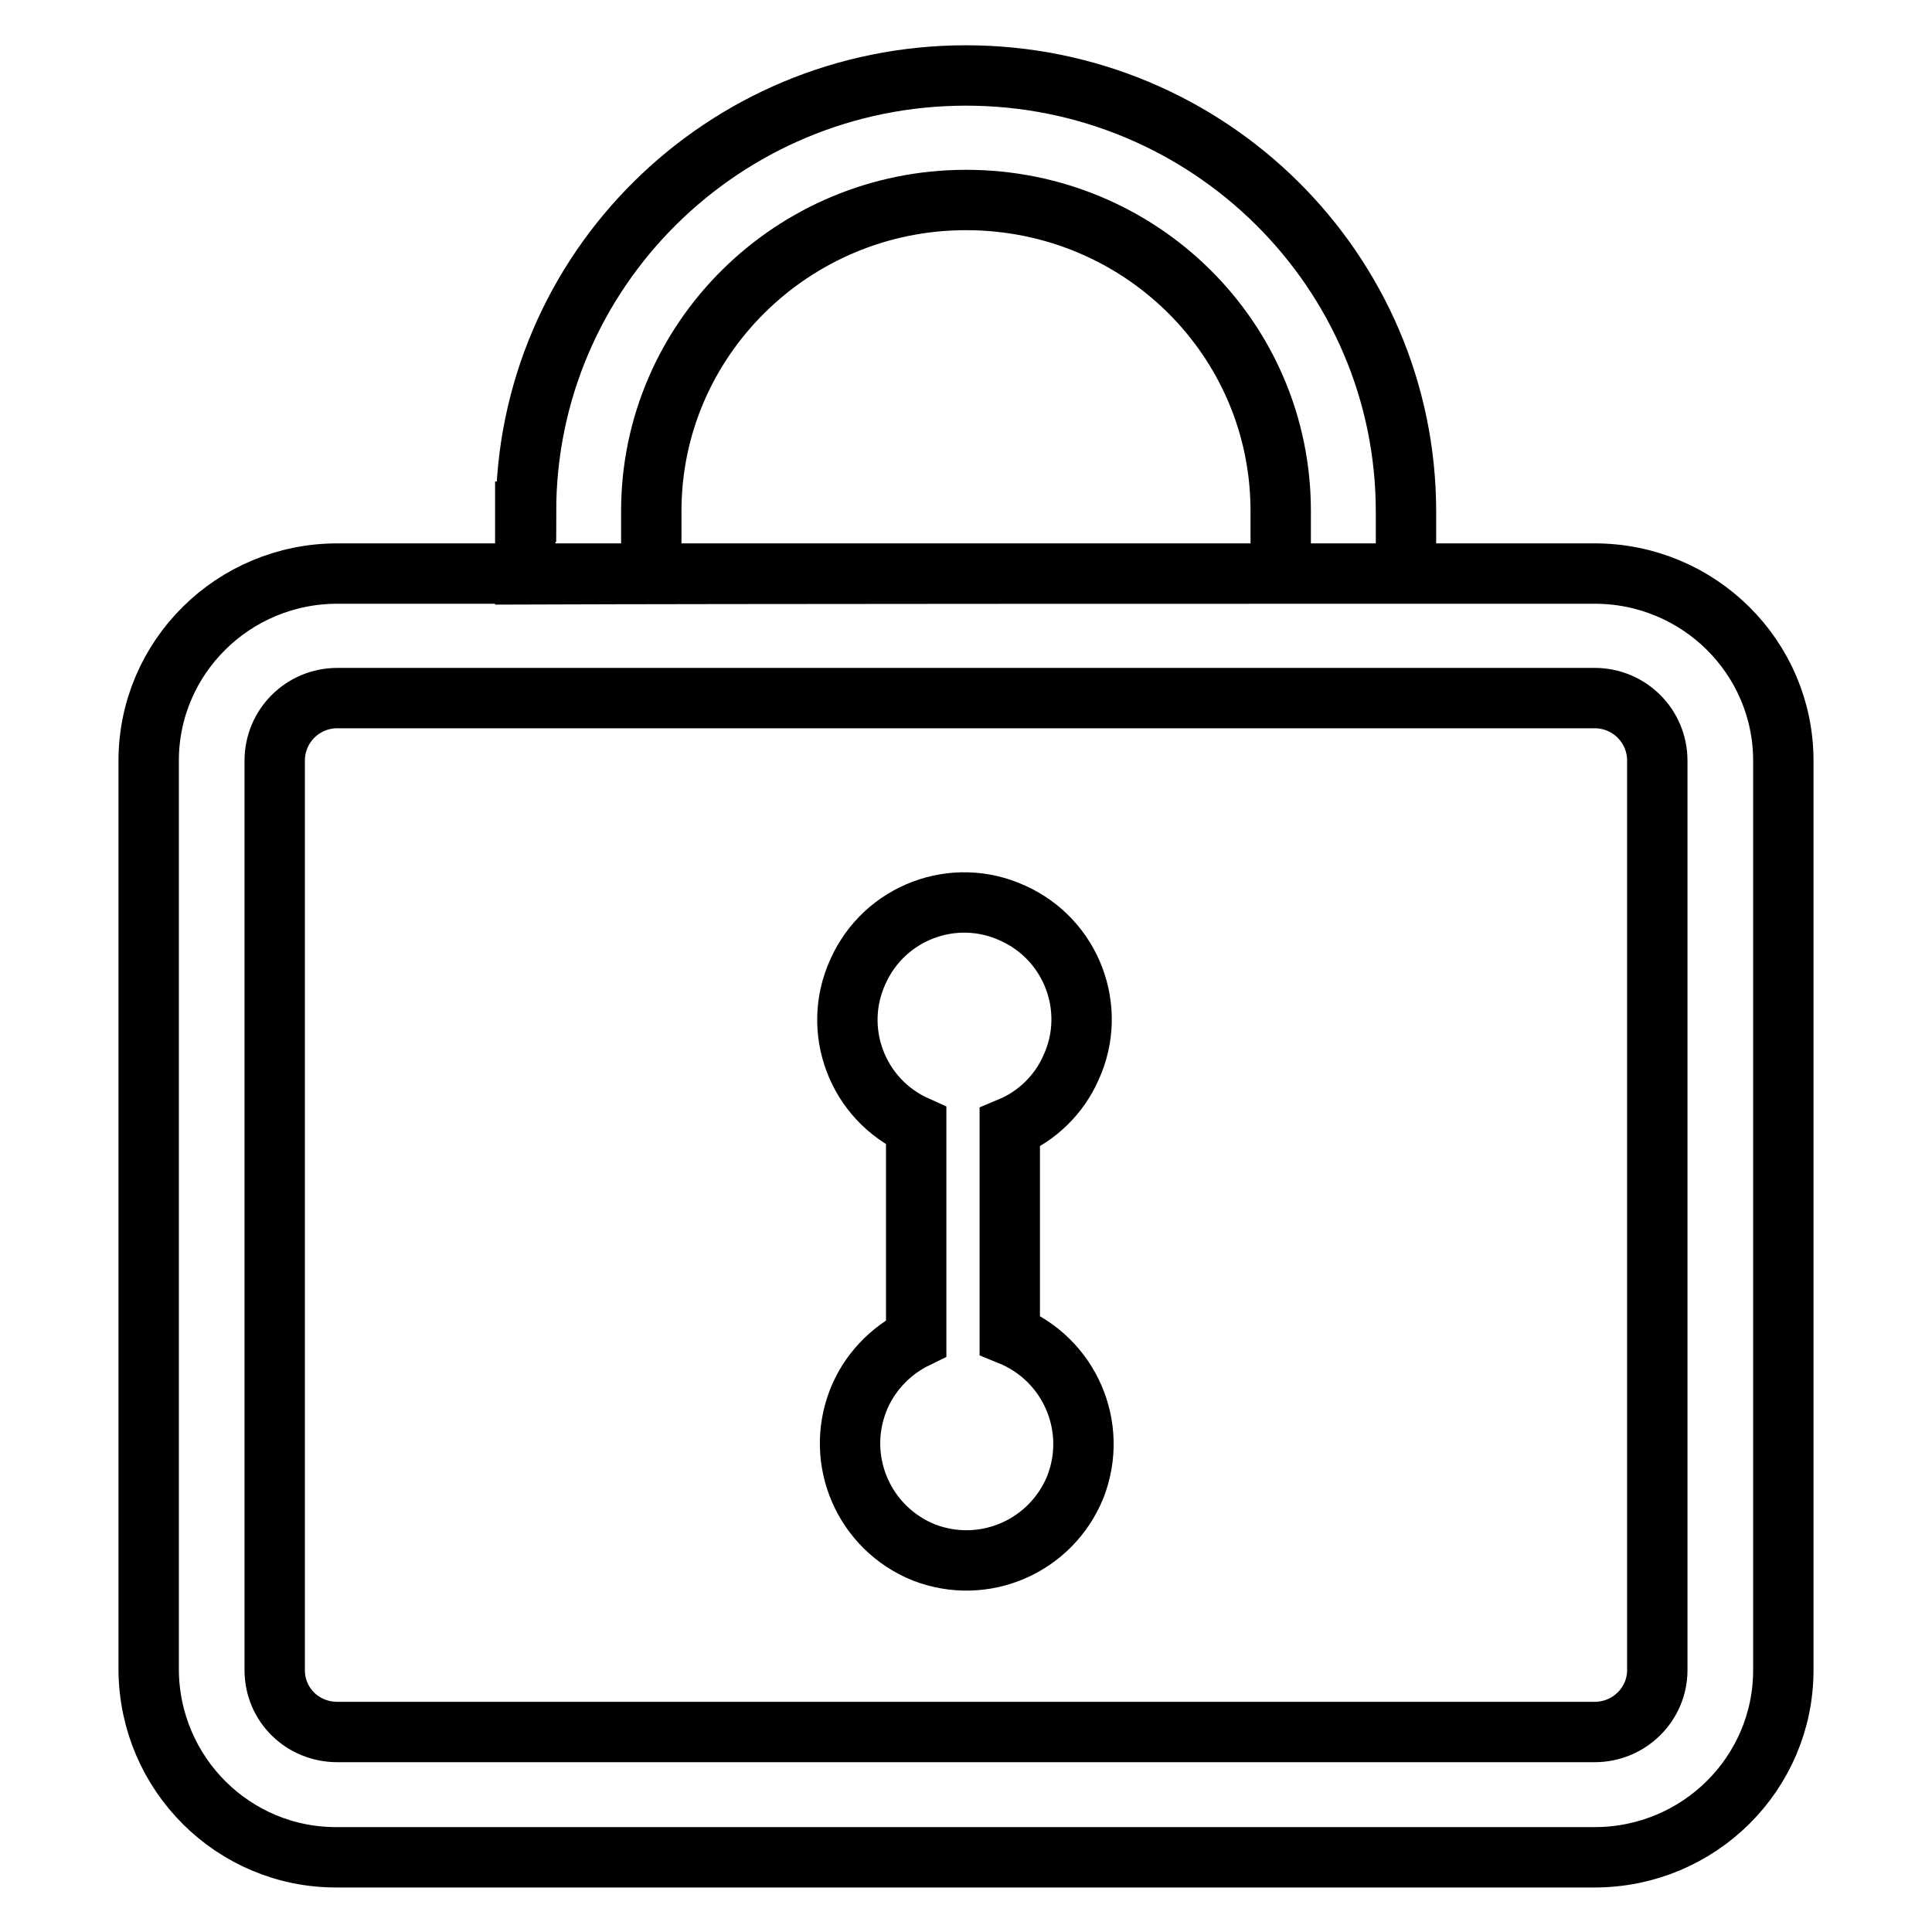
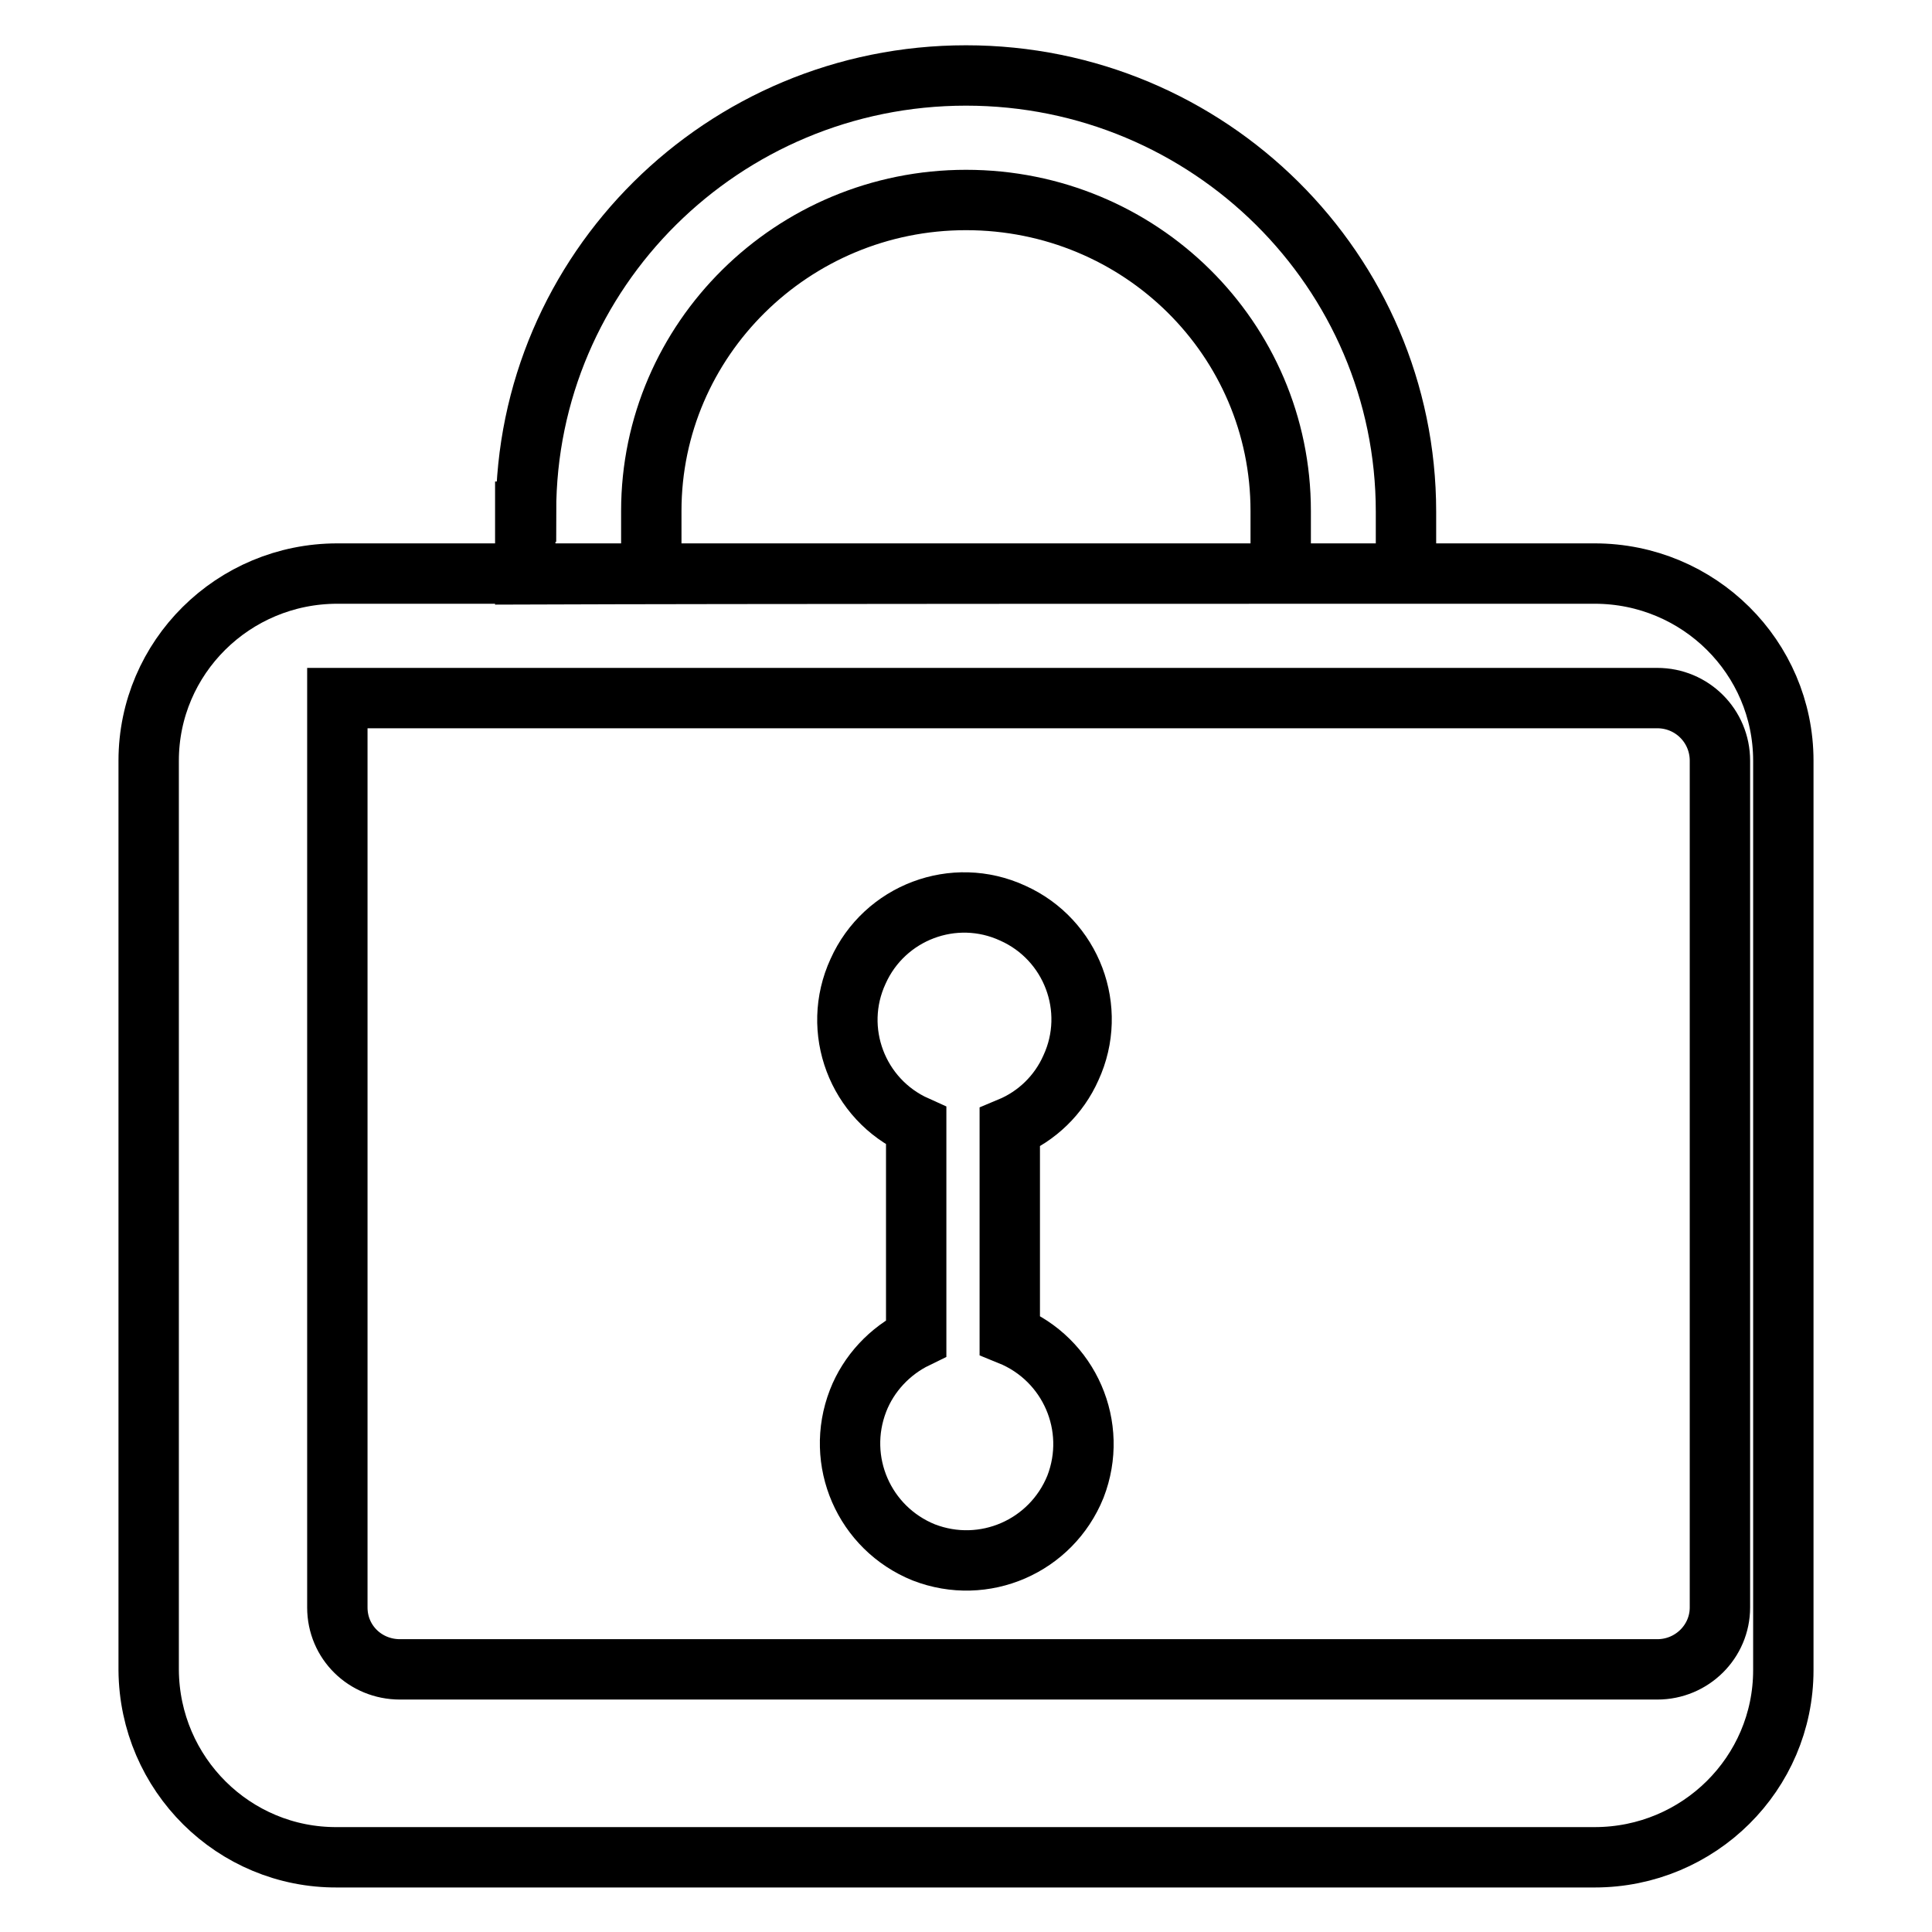
<svg xmlns="http://www.w3.org/2000/svg" version="1.1" x="0px" y="0px" viewBox="0 0 256 256" enable-background="new 0 0 256 256" xml:space="preserve">
  <g>
-     <path stroke-width="8" fill-opacity="0" stroke="#000000" d="M44.7,76h166.6c13.8,0,25,11.1,25,24.8v120.5c0,13.7-11.2,24.8-25,24.8H44.7c-13.7,0.1-24.9-11-25-24.8 V100.8C19.7,87.1,30.9,76,44.7,76z M44.7,92.5c-4.6,0-8.3,3.7-8.3,8.3l0,0v120.5c0,4.6,3.7,8.2,8.3,8.2h166.6 c4.6,0,8.3-3.7,8.3-8.2V100.8c0-4.6-3.7-8.3-8.3-8.3l0,0H44.7z M121.4,149.2c-7.8-3.5-11.3-12.7-7.7-20.5 c3.5-7.8,12.7-11.3,20.5-7.7c7.8,3.5,11.3,12.7,7.7,20.5c-1.6,3.6-4.5,6.4-8.1,7.9v27.5c7.9,3.2,11.8,12.1,8.7,20.1 c-3.2,7.9-12.1,11.8-20.1,8.7c-7.9-3.2-11.8-12.1-8.7-20.1c1.4-3.6,4.2-6.6,7.7-8.3V149.2z M69.7,67.8C69.7,35.9,95.8,10,128,10 c32.2,0,58.3,25.9,58.3,57.8V76c-21.1,0-89.6,0-116.7,0.1V67.8z M169.7,76v-8.3c0-22.8-18.6-41.2-41.7-41.2 c-23,0-41.7,18.5-41.7,41.2V76H169.7z" />
+     <path stroke-width="8" fill-opacity="0" stroke="#000000" d="M44.7,76h166.6c13.8,0,25,11.1,25,24.8v120.5c0,13.7-11.2,24.8-25,24.8H44.7c-13.7,0.1-24.9-11-25-24.8 V100.8C19.7,87.1,30.9,76,44.7,76z M44.7,92.5l0,0v120.5c0,4.6,3.7,8.2,8.3,8.2h166.6 c4.6,0,8.3-3.7,8.3-8.2V100.8c0-4.6-3.7-8.3-8.3-8.3l0,0H44.7z M121.4,149.2c-7.8-3.5-11.3-12.7-7.7-20.5 c3.5-7.8,12.7-11.3,20.5-7.7c7.8,3.5,11.3,12.7,7.7,20.5c-1.6,3.6-4.5,6.4-8.1,7.9v27.5c7.9,3.2,11.8,12.1,8.7,20.1 c-3.2,7.9-12.1,11.8-20.1,8.7c-7.9-3.2-11.8-12.1-8.7-20.1c1.4-3.6,4.2-6.6,7.7-8.3V149.2z M69.7,67.8C69.7,35.9,95.8,10,128,10 c32.2,0,58.3,25.9,58.3,57.8V76c-21.1,0-89.6,0-116.7,0.1V67.8z M169.7,76v-8.3c0-22.8-18.6-41.2-41.7-41.2 c-23,0-41.7,18.5-41.7,41.2V76H169.7z" />
  </g>
</svg>